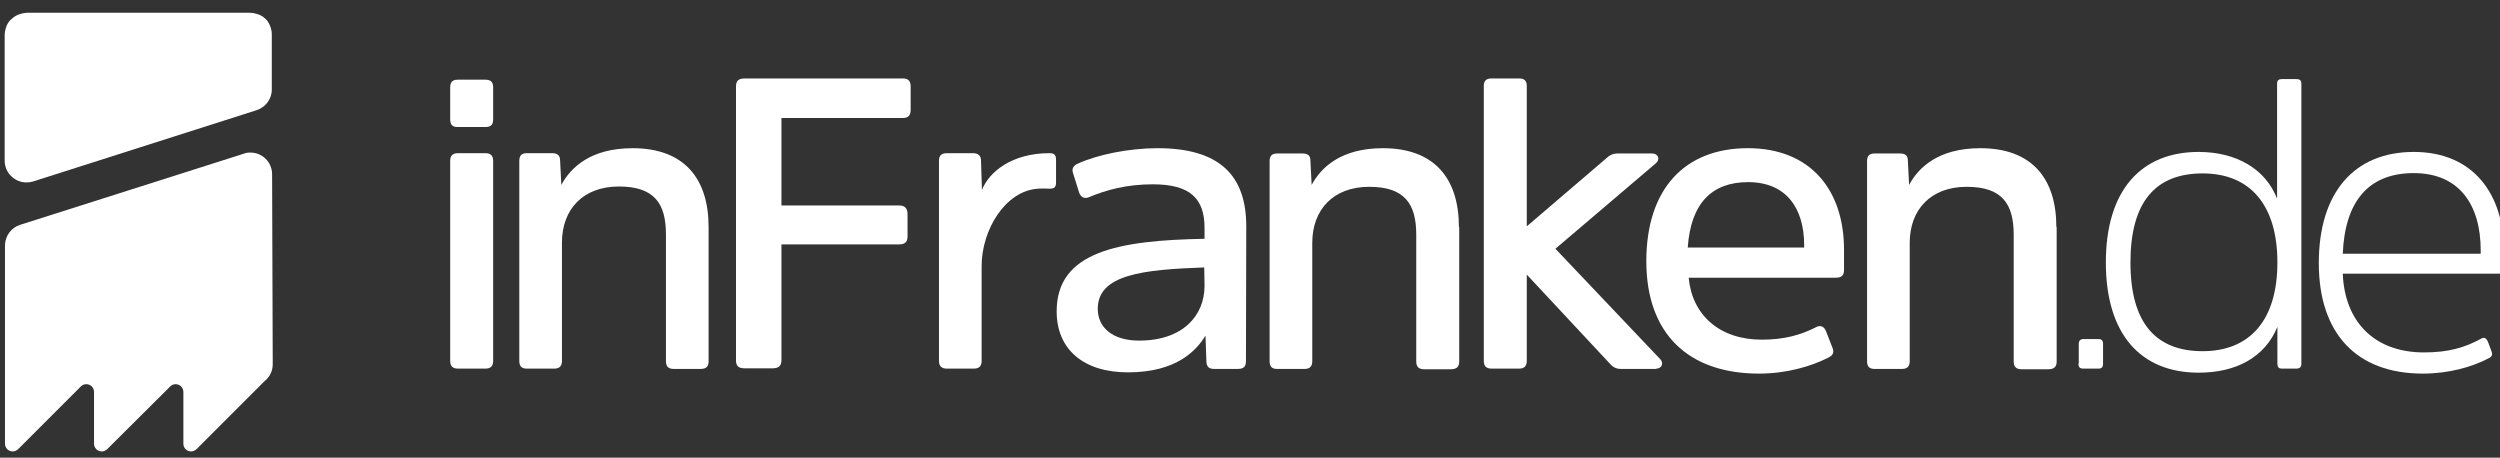
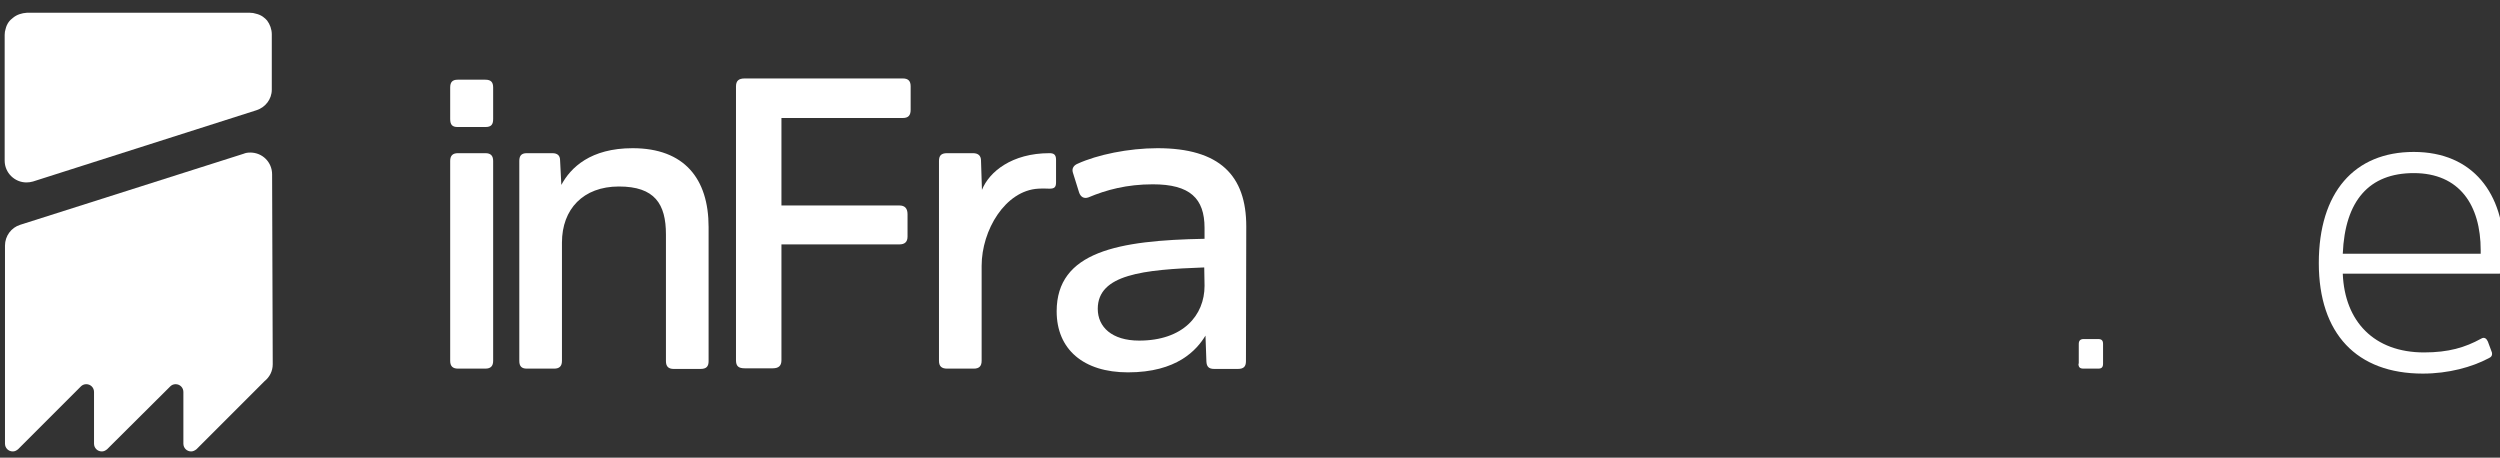
<svg xmlns="http://www.w3.org/2000/svg" version="1.1" id="Ebene_1" x="0px" y="0px" viewBox="0 0 803 147" style="enable-background:new 0 0 803 147;" xml:space="preserve">
  <rect x="0" y="0" width="803" height="147" fill="#333333" stroke="none" />
  <style type="text/css">
	.st0{fill:#FFFFFF;}
</style>
  <path class="st0" d="M82.2,4.4c-0.6-0.2-1.2-0.3-1.9-0.3H8.6C7,4.2,5.4,4.7,4.2,5.7c-1.1,0.8-2,1.9-2.4,3.6  c-0.2,0.6-0.3,1.2-0.3,1.9v40.4l0,0v0l0,0v0c0,3.9,3.2,7,7,7c0.7,0,1.4-0.1,2.1-0.3l71.8-22.9c2.8-0.9,4.9-3.5,4.9-6.6  c0,0,0-17.7,0-17.8c0-1.6-0.6-3.2-1.5-4.4C85.1,5.8,84,4.8,82.2,4.4" />
  <path class="st0" d="M87.4,56c0-3.9-3.1-7-7-7c-0.8,0-1.5,0.1-2.2,0.4L6.5,72.2c-2.9,0.9-4.9,3.6-4.9,6.7v63.6  c0,1.4,1.1,2.5,2.5,2.5c0.7,0,1.2-0.3,1.7-0.7v0L26,124.1v0c0.4-0.4,1-0.7,1.7-0.7c1.4,0,2.5,1.1,2.5,2.5v16.6  c0,1.4,1.1,2.5,2.5,2.5c0.7,0,1.2-0.3,1.7-0.7v0l20.3-20.2v0c0.4-0.4,1-0.7,1.7-0.7c1.4,0,2.5,1.1,2.5,2.5v16.6  c0,1.4,1.1,2.5,2.5,2.5c0.6,0,1.2-0.3,1.7-0.7v0l21.9-21.9c1.6-1.3,2.6-3.2,2.6-5.4L87.4,56L87.4,56z" />
  <path class="st0" d="M386.9,91.8c0,9.5-6.9,17.6-21,17.6c-8.8,0-13.3-4.4-13.3-10.2c0-11.1,14.7-12.6,34.2-13.3L386.9,91.8  L386.9,91.8z M400.3,72.7c0-16.3-8.5-25.1-28.5-25.1c-9.3,0-19.4,2.1-25.7,5c-1.2,0.5-1.9,1.5-1.5,2.8l2,6.4c0.5,1.5,1.6,2.1,3,1.6  c5.7-2.4,12.3-4.2,20.7-4.2c11.9,0,16.6,4.5,16.6,14v3.5c-27.7,0.5-47.5,4.1-47.5,23.3c0,12.2,8.6,19.6,22.9,19.6  c15.8,0,22.1-7.2,24.9-11.8l0.3,8.4c0.1,1.5,0.7,2.3,2.5,2.3h7.6c1.9,0,2.6-0.8,2.6-2.5L400.3,72.7L400.3,72.7z" />
  <path class="st0" d="M288.9,78.5c1.7,0,2.6-0.8,2.6-2.5v-7.2c0-1.9-0.9-2.8-2.6-2.8h-37.9V37.9h39c1.7,0,2.5-0.8,2.5-2.6v-7.6  c0-1.7-0.8-2.5-2.5-2.5h-50.8c-2,0-2.8,0.8-2.8,2.6v87.9c0,1.9,0.8,2.6,2.8,2.6h9c1.9,0,2.8-0.8,2.8-2.6V78.5H288.9L288.9,78.5z   M227.6,72.9c0-15.5-7.8-25.3-24.4-25.3c-13.5,0-19.9,6.2-22.9,11.8l-0.4-7.9c0-1.5-0.8-2.3-2.5-2.3h-8.2c-1.7,0-2.4,0.8-2.4,2.5  v64.2c0,1.7,0.7,2.5,2.4,2.5h8.8c1.7,0,2.5-0.8,2.5-2.5v-38c0-10.7,6.8-18,18.3-18s15.1,5.6,15.1,15.4v40.7c0,1.7,0.8,2.5,2.5,2.5  h8.6c1.9,0,2.6-0.8,2.6-2.5L227.6,72.9L227.6,72.9z M158.4,28.1c0-1.7-0.7-2.5-2.5-2.5H147c-1.7,0-2.4,0.8-2.4,2.5v10.1  c0,1.9,0.7,2.6,2.4,2.6h8.9c1.9,0,2.5-0.8,2.5-2.6V28.1z M158.4,51.7c0-1.7-0.8-2.5-2.5-2.5h-8.8c-1.7,0-2.5,0.8-2.5,2.5v64.2  c0,1.7,0.8,2.5,2.5,2.5h8.8c1.7,0,2.5-0.8,2.5-2.5V51.7L158.4,51.7z" />
-   <path class="st0" d="M660.5,72.9c0-15.5-7.8-25.3-24.4-25.3c-13.5,0-19.9,6.2-22.9,11.8l-0.4-7.9c0-1.5-0.8-2.2-2.5-2.2h-8.2  c-1.7,0-2.4,0.8-2.4,2.5v64.2c0,1.7,0.7,2.5,2.4,2.5h8.8c1.7,0,2.5-0.8,2.5-2.5v-38c0-10.7,6.8-18,18.3-18s15.1,5.6,15.1,15.4v40.7  c0,1.7,0.8,2.5,2.5,2.5h8.6c1.9,0,2.7-0.8,2.7-2.5V72.9L660.5,72.9z M561.5,58.5c12.1,0,18,8.2,18,20.3v0.7h-37.4  C543.1,65.2,549.9,58.5,561.5,58.5 M565.9,109.1c-13.7,0-22.4-8-23.5-19.9h47.2c1.9,0,2.7-0.7,2.7-2.5v-6.5  c0-19.1-10.7-32.6-30.9-32.6s-32.6,13-32.6,36.3S542.3,120,565,120c8.8,0,16.6-2.3,22-5c1.5-0.7,2.2-1.5,1.7-3l-2.1-5.4  c-0.5-1.5-1.7-2.4-3.3-1.5C578.4,107.6,573.1,109.1,565.9,109.1 M532,118.4c1.7,0,2.5-1.7,1.3-3l-33.7-35.5l32.2-27.4  c1.6-1.3,0.8-3.2-1.1-3.2h-11.1c-1.7,0-2.8,0.7-3.6,1.5l-25.6,21.9V27.6c0-1.7-0.8-2.4-2.5-2.4h-8.8c-1.7,0-2.5,0.7-2.5,2.4v88.3  c0,1.7,0.8,2.5,2.5,2.5h8.8c1.7,0,2.5-0.8,2.5-2.5V88.2l26.5,28.4c0.9,1.1,2,1.9,3.7,1.9H532L532,118.4z M468.6,72.9  c0-15.5-7.8-25.3-24.4-25.3c-13.5,0-19.9,6.2-22.9,11.8l-0.4-7.9c0-1.5-0.8-2.2-2.5-2.2h-8.2c-1.7,0-2.4,0.8-2.4,2.5v64.2  c0,1.7,0.7,2.5,2.4,2.5h8.8c1.7,0,2.5-0.8,2.5-2.5v-38c0-10.7,6.8-18,18.3-18s15.1,5.6,15.1,15.4v40.7c0,1.7,0.8,2.5,2.5,2.5h8.6  c1.9,0,2.7-0.8,2.7-2.5V72.9L468.6,72.9z" />
  <path class="st0" d="M304.2,49.2c-1.9,0-2.6,0.8-2.6,2.5v64.2c0,1.7,0.8,2.5,2.6,2.5h8.6c1.7,0,2.5-0.8,2.5-2.5V85.4  c0-11.5,7.6-24.2,18.2-24.8c1.9-0.1,2.6,0,3.6,0c1.5,0,2.1-0.4,2.1-2v-7.3c0-1.7-0.8-2.1-2.1-2.1c-12.1,0-19.4,6-21.7,11.8l-0.3-9.4  c0-1.6-0.9-2.4-2.6-2.4L304.2,49.2L304.2,49.2z" />
  <path class="st0" d="M667.6,116.8c0,1.1,0.4,1.6,1.6,1.6h4.8c1.1,0,1.5-0.5,1.5-1.6v-6.3c0-1.1-0.4-1.6-1.6-1.6h-4.6  c-1.1,0-1.6,0.5-1.6,1.6V116.8z" />
-   <path class="st0" d="M731.5,116.8c0,1.1,0.4,1.6,1.5,1.6h4.5c1.2,0,1.7-0.5,1.7-1.6V26.9c0-1.1-0.5-1.5-1.7-1.5H733  c-1.1,0-1.6,0.4-1.6,1.5v36.9c-3.8-9.7-13.3-15-25.2-15c-18.4,0-29.8,12.2-29.8,35.5s11.4,35.4,29.8,35.4c11.9,0,21.2-4.8,25.3-14.7  V116.8z M731.5,84.3c0,18.6-8.9,28.5-24,28.5s-23.2-9.1-23.2-28.5s8-28.6,23.2-28.6S731.5,65.8,731.5,84.3" />
  <path class="st0" d="M775.3,55.6c14.7,0,21.5,10.3,21.5,24.8v1.1h-44.3C753.2,64.4,761,55.6,775.3,55.6 M778.6,113.2  c-16,0-25.5-9.9-26.1-25.3h50.1c1.2,0,1.7-0.4,1.7-1.6v-5.4c0-18.6-9.9-32.1-29-32.1s-30.5,13-30.5,35.7S757,120,778.2,120  c8.3,0,15.8-2.1,21.1-4.9c0.9-0.4,1.3-0.9,1.1-1.9l-1.3-3.5c-0.4-0.9-1.1-1.6-2.2-0.9C791.8,111.6,786.5,113.2,778.6,113.2" />
</svg>